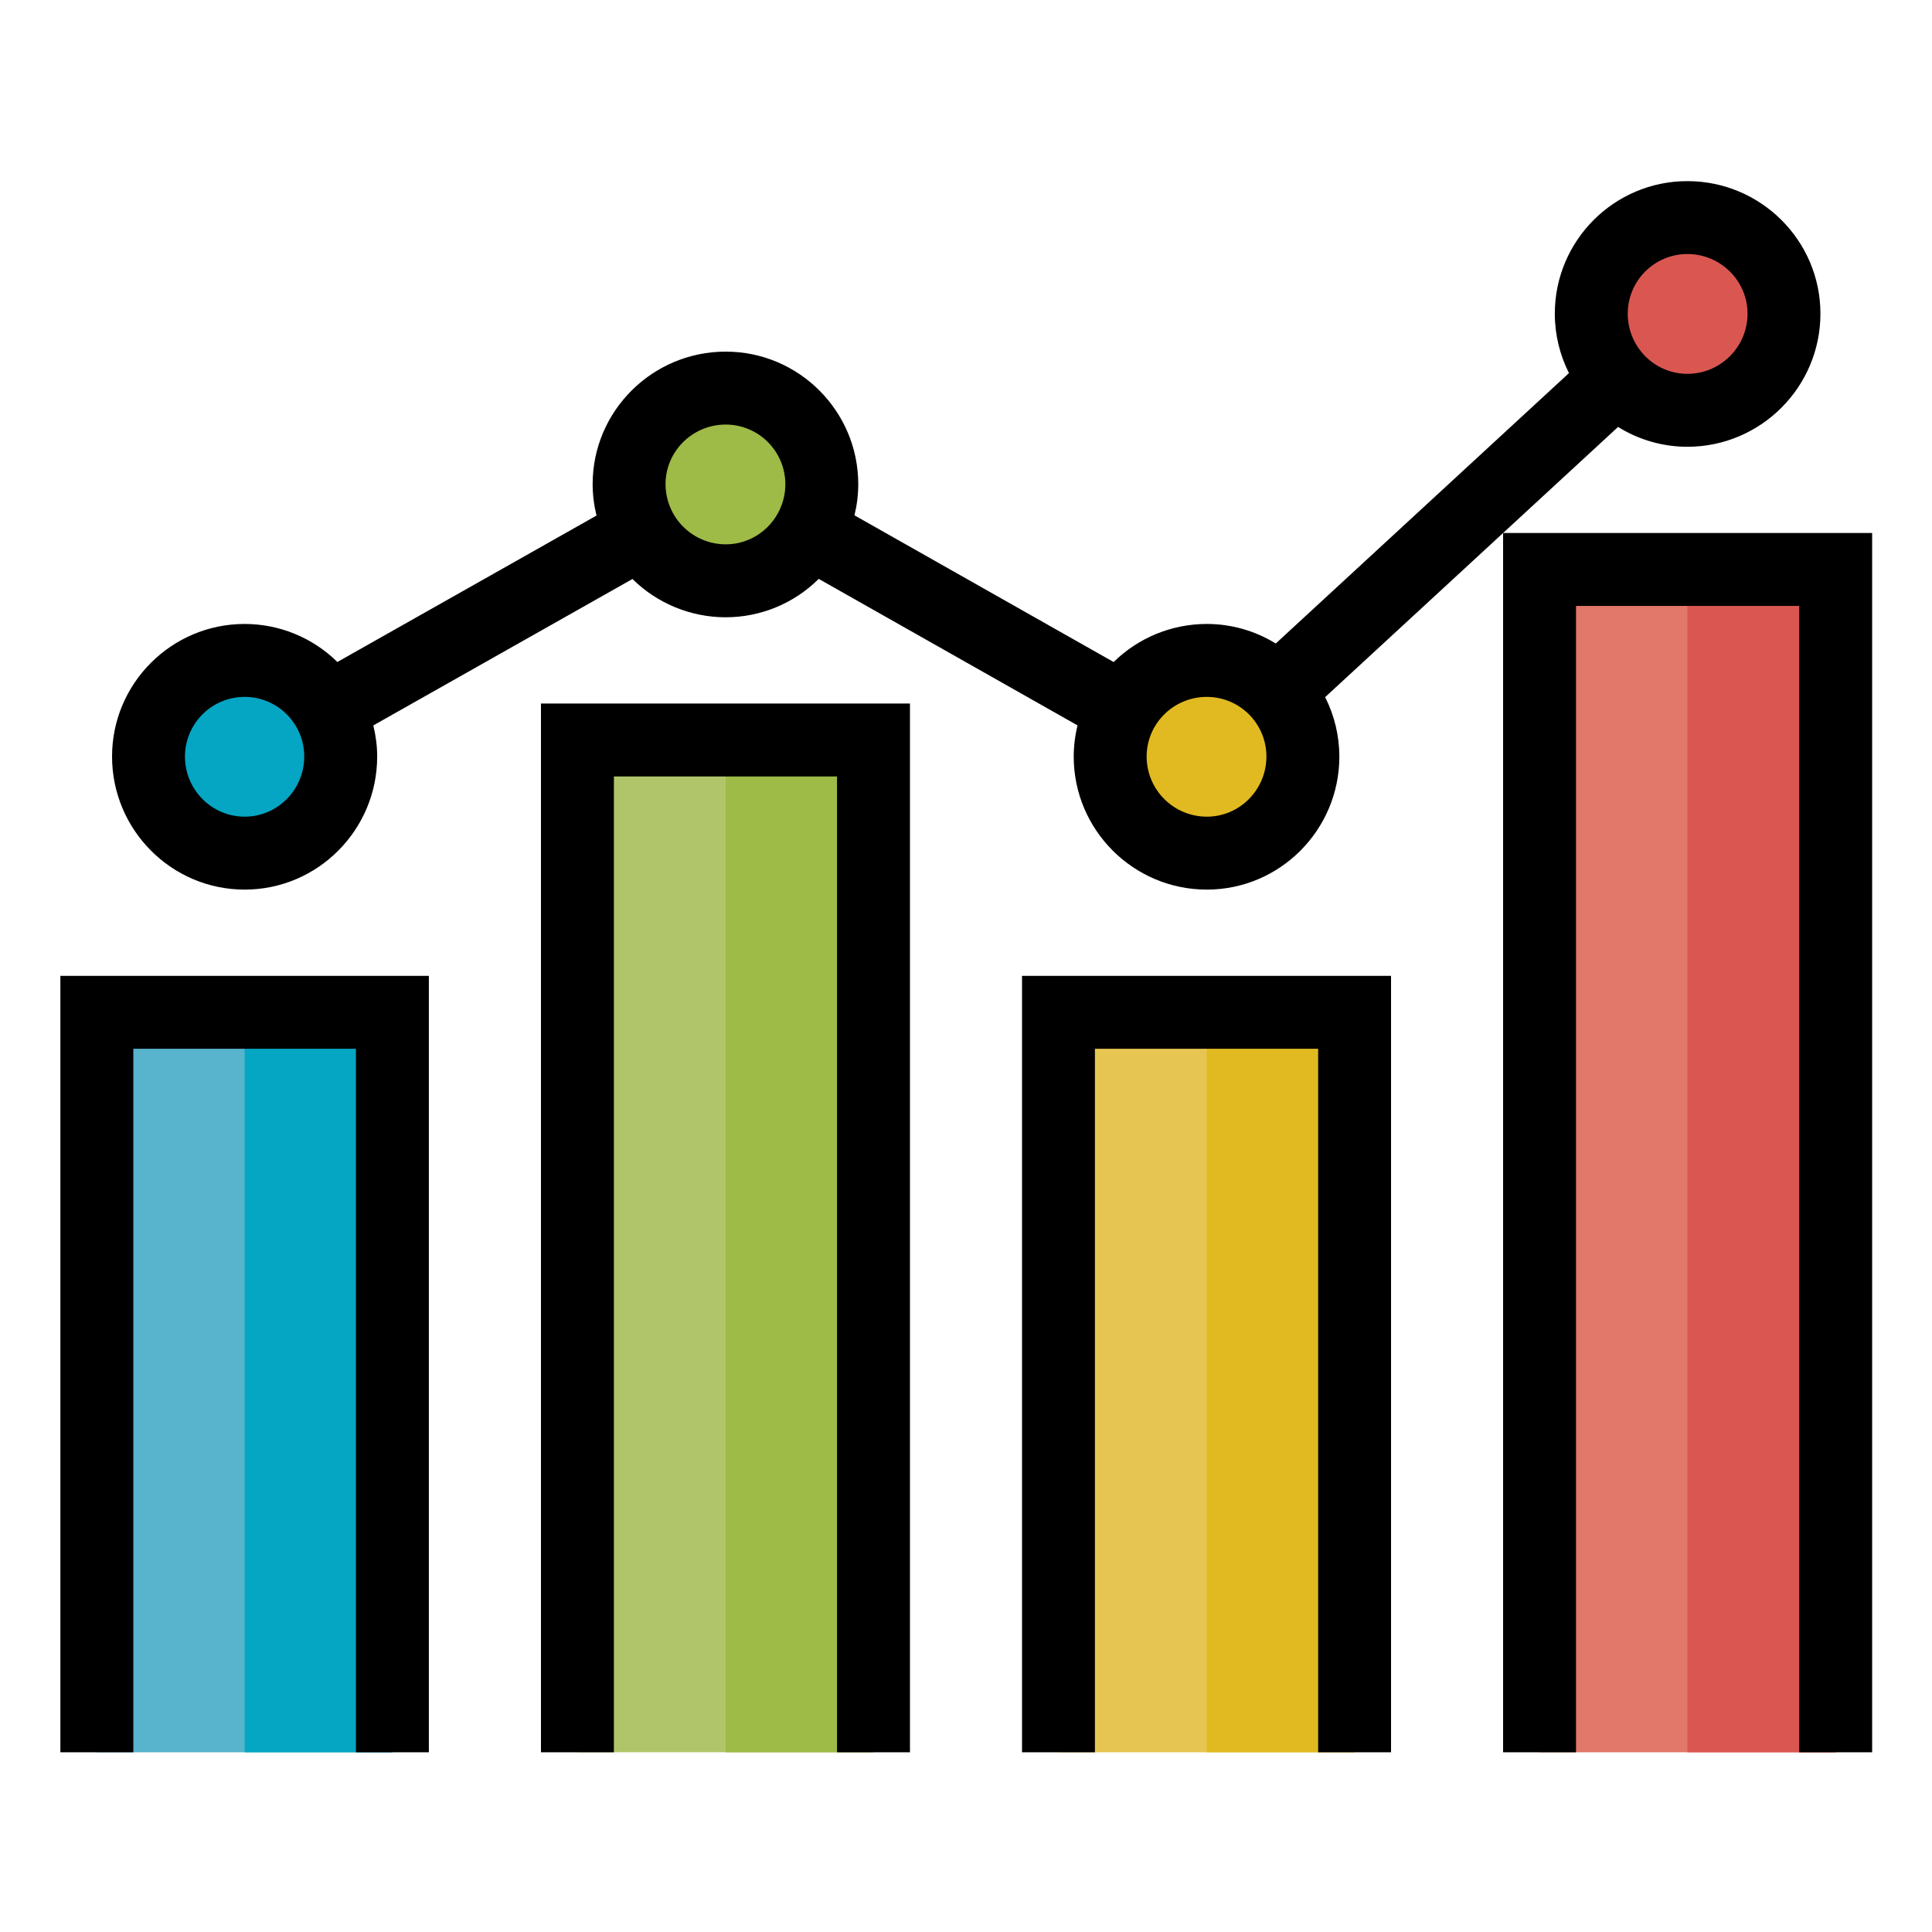
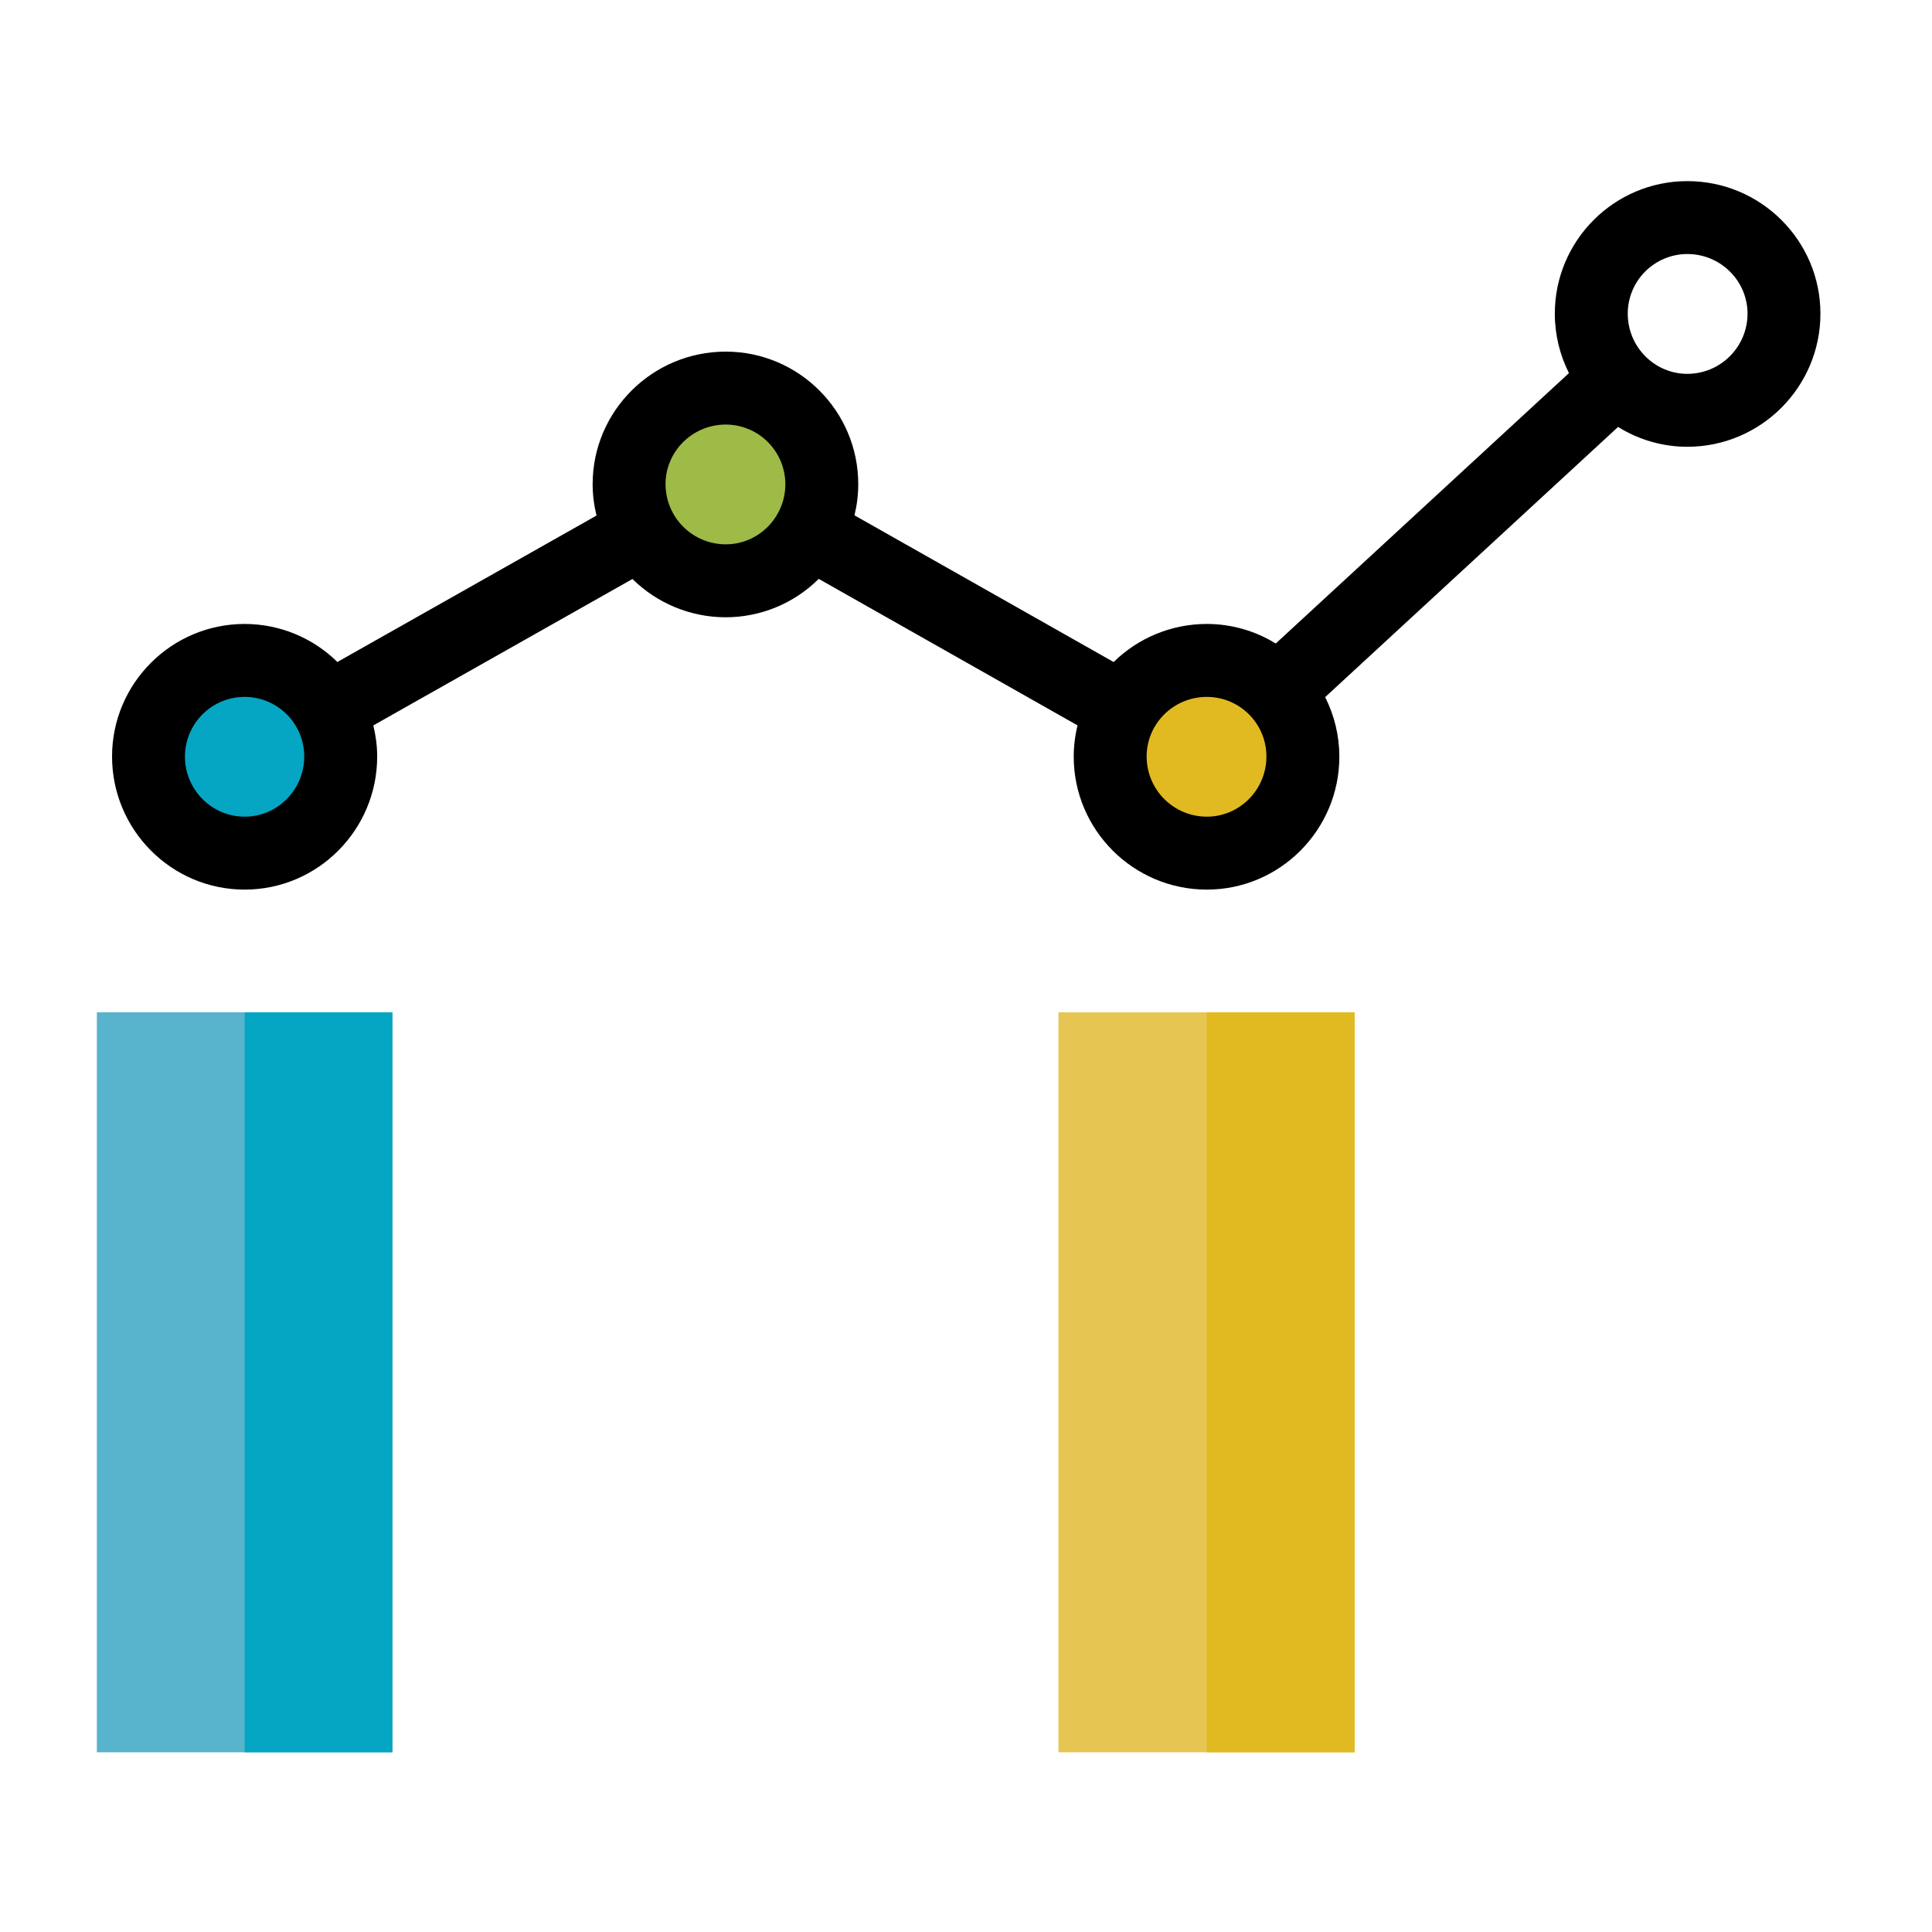
<svg xmlns="http://www.w3.org/2000/svg" width="48" height="48" viewBox="0 0 48 48" fill="none">
-   <path fill-rule="evenodd" clip-rule="evenodd" d="M38.249 14.148H45.606V43.535H38.249V14.148Z" fill="#E1786A" />
-   <path fill-rule="evenodd" clip-rule="evenodd" d="M41.922 10.194C43.244 10.194 44.323 9.116 44.323 7.794C44.323 6.471 43.244 5.406 41.922 5.406C40.613 5.406 39.535 6.471 39.535 7.794C39.535 9.116 40.613 10.194 41.922 10.194ZM41.922 14.148H45.607V43.535H41.922V14.148Z" fill="#DA5751" />
  <path fill-rule="evenodd" clip-rule="evenodd" d="M26.297 25.15H33.654V43.535H26.297V25.15Z" fill="#E7C552" />
  <path fill-rule="evenodd" clip-rule="evenodd" d="M29.982 21.196C31.291 21.196 32.369 20.118 32.369 18.796C32.369 17.473 31.291 16.408 29.982 16.408C28.659 16.408 27.581 17.473 27.581 18.796C27.581 20.117 28.659 21.196 29.982 21.196ZM29.982 25.151H33.654V43.535H29.982V25.151Z" fill="#E1BA21" />
-   <path fill-rule="evenodd" clip-rule="evenodd" d="M14.346 18.385H21.702V43.534H14.346V18.385Z" fill="#B0C56A" />
-   <path fill-rule="evenodd" clip-rule="evenodd" d="M18.03 14.431C19.353 14.431 20.418 13.352 20.418 12.03C20.418 10.72 19.352 9.643 18.03 9.643C16.708 9.643 15.629 10.721 15.629 12.03C15.63 12.666 15.884 13.276 16.334 13.726C16.784 14.176 17.394 14.43 18.03 14.431ZM18.03 18.386H21.702V43.535H18.03V18.386Z" fill="#9EBA47" />
+   <path fill-rule="evenodd" clip-rule="evenodd" d="M18.03 14.431C19.353 14.431 20.418 13.352 20.418 12.03C20.418 10.72 19.352 9.643 18.03 9.643C16.708 9.643 15.629 10.721 15.629 12.03C15.63 12.666 15.884 13.276 16.334 13.726C16.784 14.176 17.394 14.43 18.03 14.431ZM18.03 18.386V43.535H18.03V18.386Z" fill="#9EBA47" />
  <path fill-rule="evenodd" clip-rule="evenodd" d="M2.406 25.15H9.75V43.535H2.406V25.15Z" fill="#58B3CC" />
  <path fill-rule="evenodd" clip-rule="evenodd" d="M6.078 21.196C7.4 21.196 8.465 20.118 8.465 18.796C8.465 17.473 7.4 16.408 6.078 16.408C4.756 16.408 3.689 17.473 3.689 18.796C3.689 20.117 4.755 21.196 6.078 21.196ZM6.078 25.151H9.749V43.535H6.078V25.151Z" fill="#04A6C3" />
-   <path d="M1.5 43.535H3.312V26.056H8.843V43.535H10.655V24.245H1.5V43.535ZM13.44 43.535H15.252V19.291H20.796V43.535H22.608V17.479H13.44V43.535ZM25.392 43.535H27.203V26.056H32.749V43.535H34.56V24.245H25.392V43.535ZM37.344 13.242V43.535H39.156V15.054H44.701V43.535H46.513V13.242H37.344Z" fill="black" />
  <path d="M6.078 22.102C7.894 22.102 9.371 20.619 9.371 18.795C9.371 18.529 9.335 18.271 9.275 18.023L15.713 14.385C16.33 14.994 17.163 15.336 18.03 15.336C18.896 15.336 19.727 14.993 20.341 14.382L26.771 18.022C26.709 18.275 26.677 18.535 26.676 18.796C26.676 20.619 28.159 22.102 29.983 22.102C31.799 22.102 33.276 20.619 33.276 18.796C33.275 18.283 33.154 17.777 32.923 17.32L40.201 10.607C40.717 10.929 41.313 11.1 41.922 11.1C43.745 11.1 45.228 9.616 45.228 7.793C45.228 5.977 43.745 4.5 41.922 4.5C40.105 4.5 38.629 5.977 38.629 7.793C38.629 8.325 38.757 8.825 38.98 9.27L31.696 15.988C31.181 15.67 30.588 15.502 29.983 15.502C29.117 15.502 28.286 15.841 27.668 16.448L21.229 12.803C21.291 12.55 21.323 12.29 21.323 12.029C21.323 10.213 19.846 8.736 18.03 8.736C16.207 8.736 14.724 10.213 14.724 12.029C14.724 12.298 14.759 12.558 14.82 12.809L8.382 16.447C7.768 15.841 6.94 15.502 6.078 15.502C4.262 15.502 2.784 16.979 2.784 18.795C2.784 20.619 4.262 22.102 6.078 22.102ZM41.922 6.311C42.746 6.311 43.417 6.976 43.417 7.793C43.417 8.617 42.747 9.288 41.922 9.288C41.105 9.288 40.441 8.617 40.441 7.793C40.441 7.4 40.597 7.023 40.875 6.745C41.153 6.468 41.529 6.311 41.922 6.311ZM29.983 17.314C30.375 17.314 30.752 17.47 31.03 17.748C31.308 18.026 31.464 18.402 31.464 18.795C31.464 19.619 30.8 20.29 29.983 20.29C29.586 20.29 29.206 20.132 28.926 19.852C28.645 19.572 28.488 19.192 28.488 18.795C28.488 17.978 29.158 17.314 29.983 17.314ZM18.03 10.548C18.423 10.548 18.8 10.704 19.077 10.982C19.355 11.26 19.511 11.636 19.512 12.029C19.512 12.853 18.847 13.524 18.03 13.524C17.634 13.524 17.254 13.366 16.974 13.086C16.693 12.806 16.536 12.425 16.535 12.029C16.535 11.213 17.206 10.548 18.03 10.548ZM6.078 17.314C6.47 17.314 6.847 17.47 7.125 17.748C7.403 18.026 7.559 18.402 7.559 18.795C7.559 19.619 6.895 20.29 6.078 20.29C5.261 20.29 4.595 19.62 4.595 18.795C4.596 18.402 4.752 18.026 5.03 17.748C5.308 17.47 5.685 17.314 6.078 17.314Z" fill="black" />
</svg>